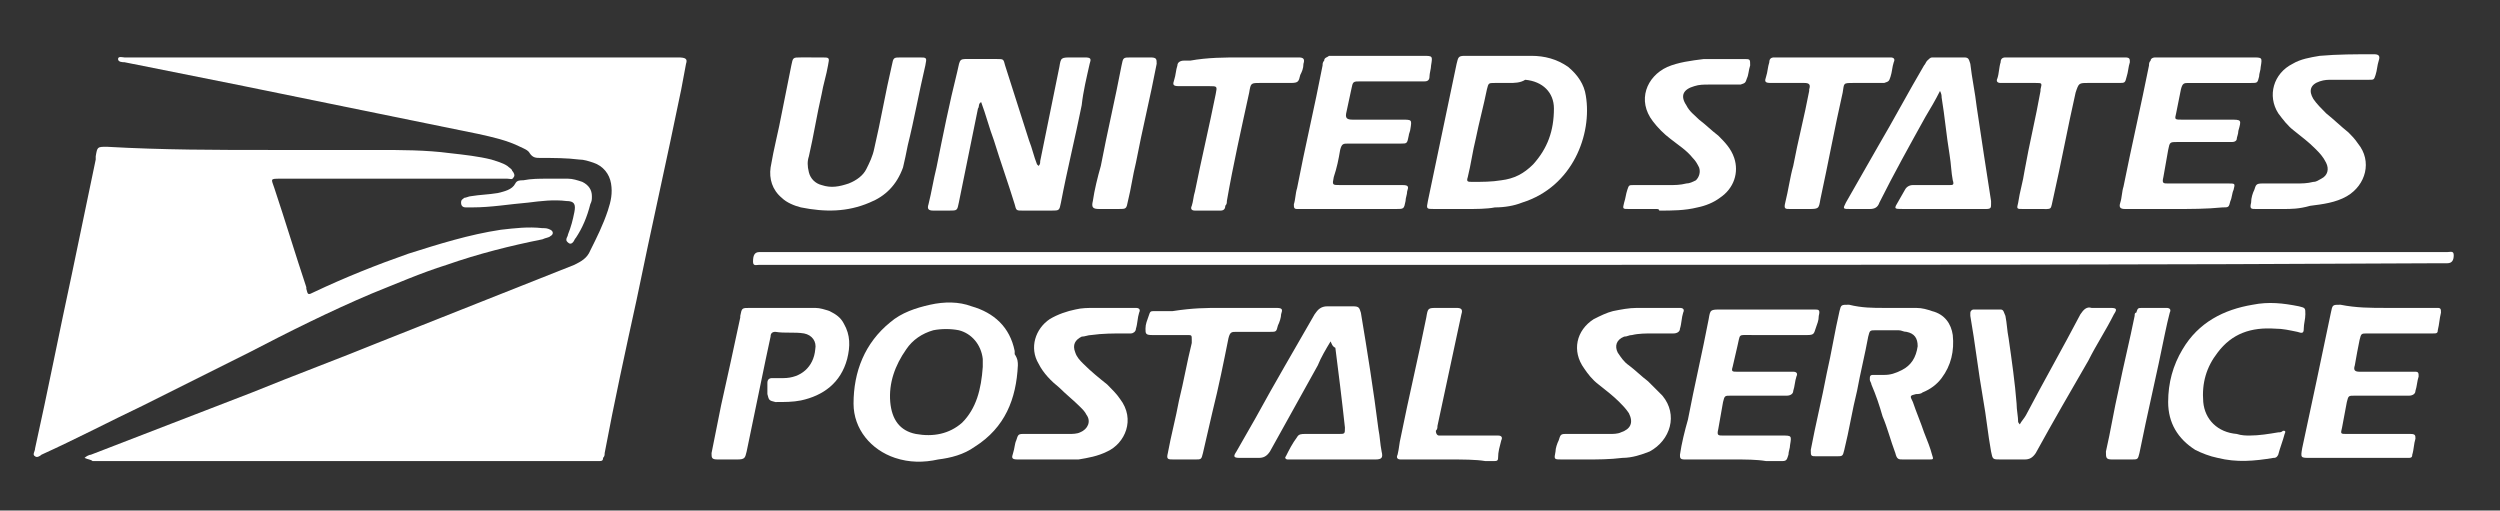
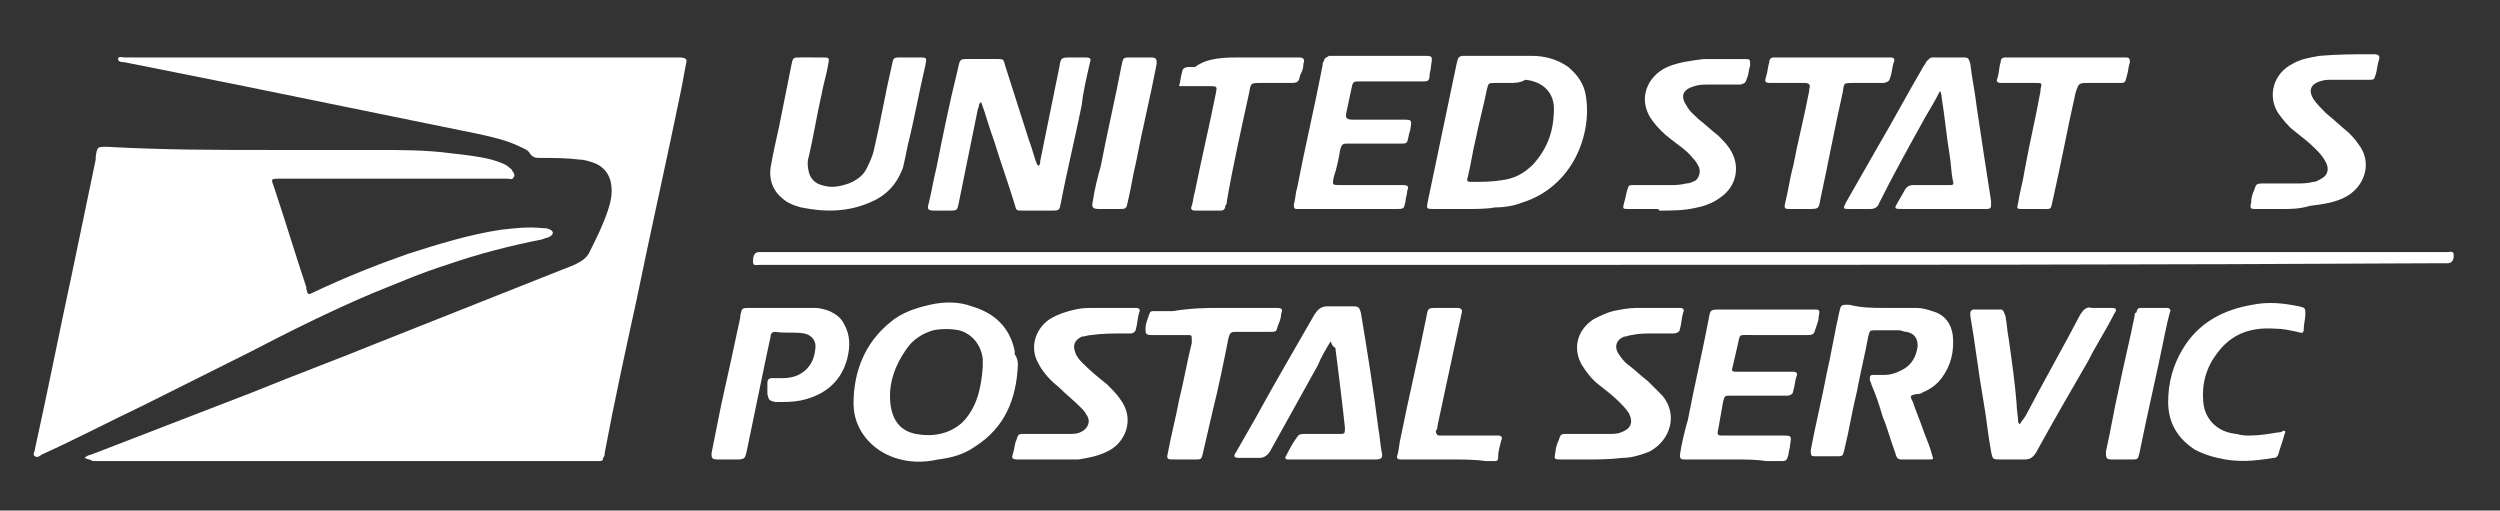
<svg xmlns="http://www.w3.org/2000/svg" version="1.1" id="Layer_1" x="0px" y="0px" viewBox="0 0 156.7 32" style="enable-background:new 0 0 156.7 32;" xml:space="preserve">
  <rect x="0" y="0" width="156.7" height="32" fill="#333333" stroke="none" />
  <style type="text/css">
	.st0{fill:#FFFFFF;}
	.st1{fill:none;}
	.st2{fill:#C9C9C9;}
	.st3{fill:#64FFFF;}
	.st4{fill:#F0F3F3;}
</style>
  <g>
    <path class="st0" d="M5.3,28.7c0.1-0.1,0.3-0.2,0.4-0.2c3.4-1.3,6.7-2.6,10.1-3.9c2.7-1.1,5.4-2.1,8.1-3.2c4-1.6,8.1-3.2,12.1-4.8   c0.4-0.2,0.8-0.4,1-0.9c0.4-0.8,0.8-1.6,1.1-2.5c0.2-0.6,0.3-1.1,0.2-1.7c-0.1-0.6-0.5-1.1-1.1-1.3c-0.3-0.1-0.6-0.2-0.9-0.2   c-0.8-0.1-1.6-0.1-2.4-0.1c-0.3,0-0.5,0-0.7-0.3c-0.1-0.2-0.4-0.3-0.6-0.4c-0.8-0.4-1.7-0.6-2.6-0.8c-4.9-1-9.8-2-14.7-3   c-2.5-0.5-5-1-7.5-1.5c-0.1,0-0.4,0-0.4-0.2c0-0.2,0.3-0.1,0.4-0.1c0.1,0,0.2,0,0.3,0c11.3,0,22.7,0,34,0c0.1,0,0.3,0,0.4,0   C43,3.6,43.1,3.7,43,4c-0.1,0.5-0.2,1.1-0.3,1.6c-0.9,4.4-1.9,8.8-2.8,13.2c-0.7,3.2-1.4,6.4-2,9.6c0,0.1,0,0.2-0.1,0.3   c0,0.2-0.1,0.2-0.3,0.2c-0.1,0-0.2,0-0.4,0c-10.4,0-20.9,0-31.3,0C5.7,28.8,5.5,28.8,5.3,28.7z" />
    <path class="st0" d="M16.9,9.4c2.2,0,4.5,0,6.7,0c1.5,0,3.1,0,4.6,0.2c0.9,0.1,1.8,0.2,2.6,0.4c0.3,0.1,0.7,0.2,1,0.4   c0.1,0.1,0.3,0.2,0.3,0.3c0.1,0.1,0.2,0.3,0.1,0.4c-0.1,0.2-0.2,0.1-0.4,0.1c-0.2,0-0.5,0-0.7,0c-4.5,0-9,0-13.5,0   c-0.7,0-0.6,0-0.4,0.6c0.7,2.1,1.3,4.1,2,6.2c0,0,0,0.1,0,0.1c0.1,0.4,0.1,0.4,0.5,0.2c1.9-0.9,3.9-1.7,5.9-2.4   c1.9-0.6,3.8-1.2,5.8-1.5c0.9-0.1,1.7-0.2,2.6-0.1c0.2,0,0.3,0,0.5,0.1c0.2,0.1,0.2,0.3,0,0.4c-0.1,0.1-0.3,0.1-0.5,0.2   c-2,0.4-4,0.9-6,1.6c-1.6,0.5-3.2,1.2-4.7,1.8c-2.6,1.1-5.2,2.4-7.7,3.7c-2.2,1.1-4.4,2.2-6.6,3.3c-2.1,1-4.2,2.1-6.4,3.1   c-0.1,0.1-0.3,0.2-0.4,0.1c-0.2-0.1,0-0.3,0-0.5c0.8-3.6,1.5-7.2,2.3-10.9c0.5-2.4,1-4.8,1.5-7.2c0-0.1,0-0.1,0-0.2   c0.1-0.6,0.1-0.6,0.7-0.6C10.2,9.4,13.6,9.4,16.9,9.4C16.9,9.4,16.9,9.4,16.9,9.4z" />
    <path class="st0" d="M100.4,16.6c-17.5,0-35.1,0-52.6,0c-0.1,0-0.2,0-0.2,0c-0.2,0-0.4,0.1-0.4-0.2c0-0.4,0.1-0.6,0.4-0.6   c0.1,0,0.2,0,0.3,0c35.1,0,70.2,0,105.3,0c0.1,0,0.1,0,0.2,0c0.2,0,0.4-0.1,0.4,0.2c0,0.3-0.1,0.5-0.4,0.5c-0.1,0-0.3,0-0.4,0   C135.4,16.6,117.9,16.6,100.4,16.6z" />
    <path class="st0" d="M65.1,10.4c0.1-0.1,0.1-0.2,0.1-0.3c0.4-2,0.8-3.9,1.2-5.9c0.1-0.6,0.1-0.6,0.8-0.6c0.3,0,0.6,0,0.8,0   c0.4,0,0.4,0.1,0.3,0.4c-0.2,0.9-0.4,1.7-0.5,2.6c-0.4,2-0.9,4-1.3,6.1c-0.1,0.5-0.1,0.5-0.6,0.5c-0.6,0-1.2,0-1.8,0   c-0.4,0-0.4,0-0.5-0.4c-0.4-1.3-0.9-2.7-1.3-4c-0.3-0.8-0.5-1.6-0.8-2.4c-0.2,0.1-0.1,0.3-0.2,0.4c-0.4,2-0.8,3.9-1.2,5.9   c-0.1,0.5-0.1,0.5-0.6,0.5c-0.3,0-0.7,0-1,0c-0.3,0-0.4-0.1-0.3-0.4c0.2-0.8,0.3-1.5,0.5-2.3c0.4-2,0.8-4,1.3-6   c0.2-0.9,0.1-0.8,1-0.8c0.5,0,1,0,1.5,0c0.4,0,0.4,0,0.5,0.4c0.5,1.6,1,3.1,1.5,4.7c0.2,0.5,0.3,1,0.5,1.5   C65,10.3,65,10.3,65.1,10.4z" />
    <path class="st0" d="M91.9,13.1c-0.7,0-1.3,0-2,0c-0.5,0-0.5,0-0.4-0.5c0.6-2.9,1.2-5.7,1.8-8.6c0.1-0.4,0.1-0.5,0.5-0.5   c1.4,0,2.8,0,4.2,0c0.8,0,1.6,0.2,2.3,0.7c0.6,0.5,1,1.1,1.1,1.8c0.4,2.4-0.8,5.7-4,6.7c-0.5,0.2-1.1,0.3-1.7,0.3   C93.2,13.1,92.5,13.1,91.9,13.1C91.9,13.1,91.9,13.1,91.9,13.1z M94.6,5.2C94.6,5.2,94.6,5.2,94.6,5.2c-0.3,0-0.6,0-0.9,0   c-0.4,0-0.4,0-0.5,0.4c-0.2,1-0.5,2.1-0.7,3.1c-0.2,0.8-0.3,1.6-0.5,2.4c-0.1,0.3,0,0.3,0.3,0.3c0.6,0,1.2,0,1.8-0.1   c0.8-0.1,1.4-0.4,2-1c0.9-1,1.3-2.1,1.3-3.5c0-1-0.7-1.7-1.8-1.8C95.3,5.2,94.9,5.2,94.6,5.2z" />
    <path class="st0" d="M63.8,22.9C63.7,25,63,26.8,61.1,28c-0.7,0.5-1.5,0.7-2.3,0.8C57.9,29,57,29,56.1,28.7   c-1.5-0.5-2.6-1.8-2.6-3.4c0-2,0.7-3.8,2.3-5.1c0.7-0.6,1.6-0.9,2.5-1.1c0.9-0.2,1.8-0.2,2.6,0.1c1.4,0.4,2.4,1.3,2.7,2.8   c0,0.1,0,0.2,0,0.2C63.8,22.5,63.8,22.7,63.8,22.9z M61.6,23c0-0.2,0-0.3,0-0.5c-0.1-0.9-0.7-1.6-1.5-1.8c-0.5-0.1-1.1-0.1-1.6,0   c-0.7,0.2-1.3,0.6-1.7,1.2c-0.7,1-1.1,2.1-1,3.3c0.1,1.1,0.6,1.8,1.6,2c1.1,0.2,2.1,0,2.9-0.7C61.2,25.6,61.5,24.4,61.6,23z" />
    <path class="st0" d="M118.1,19.3c0.7,0,1.3,0,2,0c0.4,0,0.7,0.1,1,0.2c0.8,0.2,1.2,0.8,1.3,1.5c0.1,1-0.1,1.9-0.7,2.7   c-0.3,0.4-0.7,0.7-1.2,0.9c-0.1,0.1-0.3,0.1-0.4,0.1c-0.4,0.1-0.4,0.1-0.2,0.5c0.2,0.6,0.5,1.3,0.7,1.9c0.2,0.5,0.4,1,0.5,1.4   c0.1,0.3,0.1,0.3-0.2,0.3c-0.5,0-1.1,0-1.6,0c-0.3,0-0.4,0-0.5-0.4c-0.3-0.8-0.5-1.6-0.8-2.3c-0.2-0.7-0.4-1.3-0.7-2   c0-0.1-0.1-0.2-0.1-0.3c0-0.2,0-0.3,0.2-0.3c0.2,0,0.5,0,0.7,0c0.4,0,0.7-0.1,1.1-0.3c0.6-0.3,0.9-0.8,1-1.5c0-0.5-0.2-0.8-0.7-0.9   c-0.2,0-0.3-0.1-0.5-0.1c-0.5,0-0.9,0-1.4,0c-0.4,0-0.4,0-0.5,0.4c-0.2,1.1-0.5,2.3-0.7,3.4c-0.3,1.2-0.5,2.5-0.8,3.7   c-0.1,0.4-0.1,0.4-0.5,0.4c-0.4,0-0.8,0-1.2,0c-0.4,0-0.4,0-0.4-0.4c0.3-1.6,0.7-3.2,1-4.8c0.3-1.3,0.5-2.6,0.8-3.9   c0.1-0.4,0.1-0.4,0.6-0.4C116.7,19.3,117.4,19.3,118.1,19.3C118.1,19.3,118.1,19.3,118.1,19.3z" />
    <path class="st0" d="M50.9,3.6c0.2,0,0.4,0,0.6,0c0.5,0,0.5,0,0.4,0.5c-0.1,0.6-0.3,1.2-0.4,1.8c-0.3,1.3-0.5,2.6-0.8,3.9   c-0.1,0.3-0.1,0.6,0,1c0.1,0.4,0.4,0.7,0.8,0.8c0.6,0.2,1.1,0.1,1.7-0.1c0.5-0.2,0.9-0.5,1.1-0.9c0.2-0.4,0.4-0.8,0.5-1.3   c0.4-1.7,0.7-3.5,1.1-5.2c0.1-0.5,0.1-0.5,0.6-0.5c0.4,0,0.8,0,1.1,0c0.5,0,0.5,0,0.4,0.5c-0.4,1.7-0.7,3.4-1.1,5   c-0.1,0.5-0.2,1-0.3,1.4c-0.4,1.1-1.1,1.8-2.1,2.2c-1.4,0.6-2.8,0.6-4.3,0.3c-0.4-0.1-0.9-0.3-1.2-0.6c-0.6-0.5-0.8-1.2-0.7-1.9   c0.2-1.2,0.5-2.3,0.7-3.4c0.2-1,0.4-2,0.6-3c0.1-0.5,0.1-0.5,0.6-0.5C50.5,3.6,50.7,3.6,50.9,3.6z" />
    <path class="st0" d="M83.4,21.4c-0.3,0.5-0.6,1-0.8,1.5c-1,1.8-2,3.6-3,5.4c-0.2,0.3-0.4,0.4-0.7,0.4c-0.4,0-0.8,0-1.2,0   c-0.4,0-0.4-0.1-0.2-0.4c0.4-0.7,0.8-1.4,1.2-2.1c1.2-2.2,2.5-4.4,3.7-6.5c0.2-0.3,0.4-0.5,0.8-0.5c0.5,0,1.1,0,1.6,0   c0.4,0,0.4,0.1,0.5,0.4c0.4,2.4,0.8,4.9,1.1,7.3c0.1,0.5,0.1,0.9,0.2,1.4c0.1,0.4,0,0.5-0.4,0.5c-1.8,0-3.5,0-5.3,0   c-0.1,0-0.1,0-0.2,0c-0.1,0-0.2-0.1-0.1-0.2c0.2-0.4,0.4-0.8,0.7-1.2c0.1-0.2,0.3-0.2,0.5-0.2c0.6,0,1.2,0,1.8,0c0.1,0,0.2,0,0.3,0   c0.4,0,0.4,0,0.4-0.4c-0.1-0.9-0.2-1.8-0.3-2.6c-0.1-0.8-0.2-1.6-0.3-2.4C83.5,21.7,83.5,21.6,83.4,21.4z" />
    <path class="st0" d="M121.6,5.7c-0.3,0.6-0.6,1.1-0.9,1.6c-1,1.8-2,3.6-2.9,5.4c-0.1,0.3-0.3,0.4-0.6,0.4c-0.4,0-0.8,0-1.2,0   c-0.5,0-0.5,0-0.3-0.4c0.7-1.2,1.3-2.3,2-3.5c1-1.7,1.9-3.4,2.9-5.1c0.1-0.1,0.1-0.2,0.2-0.3c0.1-0.1,0.2-0.2,0.3-0.2   c0.7,0,1.3,0,2,0c0.3,0,0.3,0.1,0.4,0.4c0.1,0.9,0.3,1.8,0.4,2.7c0.3,2,0.6,4,0.9,5.9c0,0.1,0,0.1,0,0.2c0,0.2,0,0.3-0.3,0.3   c-0.1,0-0.2,0-0.2,0c-1.7,0-3.4,0-5,0c-0.6,0-0.6,0-0.3-0.5c0.1-0.2,0.3-0.5,0.4-0.7c0.1-0.2,0.3-0.3,0.5-0.3c0.7,0,1.3,0,2,0   c0.1,0,0.2,0,0.3,0c0.2,0,0.3,0,0.2-0.3c-0.1-0.5-0.1-1-0.2-1.6c-0.2-1.2-0.3-2.4-0.5-3.6C121.7,6,121.7,5.9,121.6,5.7z" />
-     <path class="st0" d="M136.3,13.1c-0.9,0-1.9,0-2.8,0c-0.1,0-0.2,0-0.3,0c-0.3,0-0.4-0.1-0.3-0.4c0.1-0.3,0.1-0.7,0.2-1   c0.5-2.5,1.1-5.1,1.6-7.6c0-0.1,0-0.2,0.1-0.3c0-0.1,0.1-0.2,0.3-0.2c0.1,0,0.2,0,0.4,0c1.9,0,3.8,0,5.7,0c0.6,0,0.6,0,0.5,0.6   c0,0.2-0.1,0.4-0.1,0.6c-0.1,0.4-0.1,0.4-0.5,0.4c-0.8,0-1.5,0-2.3,0c-0.5,0-1.1,0-1.6,0c-0.3,0-0.4,0-0.5,0.4   c-0.1,0.5-0.2,1-0.3,1.5c-0.1,0.4-0.1,0.4,0.4,0.4c1,0,2,0,3,0c0.7,0,0.7,0,0.5,0.7c0,0.2-0.1,0.4-0.1,0.5c0,0.1-0.1,0.2-0.3,0.2   c-0.1,0-0.2,0-0.3,0c-1,0-2,0-3.1,0c-0.5,0-0.5,0-0.6,0.5c-0.1,0.6-0.2,1.1-0.3,1.7c-0.1,0.4,0,0.4,0.3,0.4c1.2,0,2.4,0,3.5,0   c0.1,0,0.2,0,0.3,0c0.4,0,0.4,0,0.3,0.4c-0.1,0.2-0.1,0.5-0.2,0.7c-0.1,0.4-0.1,0.4-0.5,0.4C138.3,13.1,137.3,13.1,136.3,13.1z" />
    <path class="st0" d="M108.7,28.8c-0.9,0-1.9,0-2.8,0c-0.1,0-0.2,0-0.3,0c-0.3,0-0.3-0.1-0.3-0.3c0.1-0.7,0.3-1.5,0.5-2.2   c0.4-2.1,0.9-4.2,1.3-6.3c0.1-0.6,0.1-0.6,0.8-0.6c1.9,0,3.7,0,5.6,0c0.1,0,0.2,0,0.2,0c0.3,0,0.4,0,0.3,0.4c0,0.3-0.1,0.5-0.2,0.8   c-0.1,0.3-0.1,0.4-0.5,0.4c-1.2,0-2.4,0-3.5,0c-0.9,0-0.7-0.1-0.9,0.7c-0.1,0.4-0.2,0.9-0.3,1.3c-0.1,0.3,0,0.3,0.3,0.3   c1,0,1.9,0,2.9,0c0.2,0,0.4,0,0.6,0c0.2,0,0.3,0.1,0.2,0.3c-0.1,0.3-0.1,0.6-0.2,0.9c0,0.2-0.2,0.3-0.4,0.3c-0.3,0-0.5,0-0.8,0   c-0.9,0-1.8,0-2.7,0c-0.4,0-0.4,0-0.5,0.4c-0.1,0.6-0.2,1.1-0.3,1.7c-0.1,0.4,0,0.4,0.3,0.4c1.2,0,2.4,0,3.7,0c0.6,0,0.6,0,0.5,0.6   c0,0.2-0.1,0.4-0.1,0.6c-0.1,0.3-0.1,0.4-0.4,0.4c-0.3,0-0.7,0-1,0C110.1,28.8,109.4,28.8,108.7,28.8z" />
-     <path class="st0" d="M149.6,19.3c1,0,1.9,0,2.9,0c0.1,0,0.2,0,0.3,0c0.2,0,0.2,0.1,0.2,0.3c-0.1,0.4-0.1,0.7-0.2,1.1   c0,0.2-0.1,0.2-0.3,0.2c-0.1,0-0.2,0-0.4,0c-1.2,0-2.4,0-3.7,0c-0.4,0-0.4,0-0.5,0.4c-0.1,0.5-0.2,1-0.3,1.6   c-0.1,0.3,0,0.4,0.3,0.4c1,0,2.1,0,3.1,0c0.1,0,0.2,0,0.4,0c0.2,0,0.2,0.1,0.2,0.3c-0.1,0.3-0.1,0.6-0.2,0.9c0,0.2-0.2,0.3-0.4,0.3   c-0.4,0-0.9,0-1.3,0c-0.7,0-1.4,0-2.1,0c-0.4,0-0.4,0-0.5,0.4c-0.1,0.5-0.2,1.1-0.3,1.6c-0.1,0.4-0.1,0.4,0.3,0.4   c1.2,0,2.4,0,3.6,0c0.1,0,0.2,0,0.4,0c0.3,0,0.3,0.1,0.3,0.3c-0.1,0.3-0.1,0.7-0.2,1c0,0.2-0.1,0.2-0.3,0.2c-0.1,0-0.2,0-0.3,0   c-1.9,0-3.8,0-5.8,0c-0.6,0-0.6,0-0.5-0.6c0.6-2.8,1.2-5.6,1.8-8.5c0.1-0.5,0.1-0.5,0.6-0.5C147.7,19.3,148.6,19.3,149.6,19.3z" />
    <path class="st0" d="M84.5,13.1c-1,0-1.9,0-2.9,0c-0.1,0-0.2,0-0.3,0c-0.2,0-0.2-0.1-0.2-0.3c0.1-0.3,0.1-0.7,0.2-1   c0.5-2.6,1.1-5.1,1.6-7.7c0-0.1,0-0.2,0.1-0.3c0-0.2,0.2-0.2,0.3-0.3c0.1,0,0.2,0,0.3,0c1.9,0,3.8,0,5.6,0c0.6,0,0.6,0,0.5,0.6   c0,0.2-0.1,0.5-0.1,0.7c0,0.2-0.1,0.3-0.3,0.3c-0.1,0-0.2,0-0.4,0c-1.2,0-2.4,0-3.6,0c-0.5,0-0.5,0-0.6,0.5   c-0.1,0.5-0.2,0.9-0.3,1.4c-0.1,0.4,0,0.5,0.4,0.5c1,0,2,0,3.1,0c0.6,0,0.6,0,0.5,0.6c0,0.1-0.1,0.3-0.1,0.4C88.2,9,88.2,9,87.8,9   c-0.6,0-1.1,0-1.7,0c-0.5,0-1.1,0-1.6,0c-0.3,0-0.4,0-0.5,0.4c-0.1,0.6-0.2,1.1-0.4,1.7c-0.1,0.5-0.1,0.5,0.4,0.5c0.7,0,1.3,0,2,0   c0.6,0,1.2,0,1.9,0c0.4,0,0.4,0.1,0.3,0.4c0,0.2-0.1,0.4-0.1,0.6c-0.1,0.5-0.1,0.5-0.6,0.5c-0.7,0-1.4,0-2.1,0   C85.1,13.1,84.8,13.1,84.5,13.1z" />
    <path class="st0" d="M49.1,19.3c0.7,0,1.3,0,2,0c0.3,0,0.6,0.1,0.9,0.2c0.4,0.2,0.7,0.4,0.9,0.8c0.4,0.7,0.4,1.4,0.2,2.2   c-0.4,1.5-1.5,2.3-2.9,2.6c-0.5,0.1-1,0.1-1.6,0.1c-0.4-0.1-0.4-0.1-0.5-0.5c0-0.2,0-0.5,0-0.7c0-0.2,0.1-0.3,0.3-0.3   c0.2,0,0.5,0,0.7,0c1.1,0,1.9-0.7,2-1.8c0.1-0.5-0.2-0.9-0.7-1c-0.6-0.1-1.2,0-1.8-0.1c-0.2,0-0.3,0.1-0.3,0.3   c-0.1,0.5-0.2,0.9-0.3,1.4c-0.4,1.9-0.8,3.9-1.2,5.8c-0.1,0.4-0.1,0.5-0.6,0.5c-0.4,0-0.8,0-1.2,0c-0.4,0-0.4-0.1-0.4-0.4   c0.2-1,0.4-2,0.6-3c0.4-1.8,0.8-3.6,1.2-5.5c0,0,0-0.1,0-0.1c0.1-0.5,0.1-0.5,0.6-0.5c0.6,0,1.2,0,1.7,0   C48.9,19.3,49,19.3,49.1,19.3C49.1,19.3,49.1,19.3,49.1,19.3z" />
    <path class="st0" d="M126.6,26.6c0.1-0.2,0.3-0.4,0.4-0.6c1.1-2.1,2.3-4.2,3.4-6.3c0.2-0.3,0.4-0.5,0.7-0.4c0.4,0,0.8,0,1.2,0   c0.4,0,0.4,0.1,0.2,0.4c-0.5,1-1.1,1.9-1.6,2.9c-1.1,1.9-2.2,3.8-3.3,5.8c-0.2,0.3-0.4,0.4-0.7,0.4c-0.5,0-1,0-1.5,0   c-0.5,0-0.5,0-0.6-0.5c-0.2-1.1-0.3-2.2-0.5-3.3c-0.3-1.7-0.5-3.5-0.8-5.2c0-0.1,0-0.2,0-0.2c0-0.1,0.1-0.2,0.2-0.2   c0.6,0,1.1,0,1.7,0c0.2,0,0.2,0.2,0.3,0.4c0.1,0.5,0.1,0.9,0.2,1.4c0.2,1.4,0.4,2.8,0.5,4.1c0,0.4,0.1,0.8,0.1,1.2   C126.5,26.4,126.5,26.5,126.6,26.6z" />
    <path class="st0" d="M65.6,28.8c-0.7,0-1.2,0-1.8,0c-0.4,0-0.4-0.1-0.3-0.4c0.1-0.3,0.1-0.6,0.2-0.8c0.1-0.3,0.1-0.4,0.4-0.4   c0.1,0,0.2,0,0.4,0c0.8,0,1.7,0,2.5,0c0.2,0,0.5,0,0.7-0.1c0.5-0.2,0.7-0.7,0.4-1.1c-0.1-0.2-0.2-0.3-0.4-0.5   c-0.4-0.4-0.9-0.8-1.3-1.2c-0.5-0.4-1-0.9-1.3-1.5c-0.6-1-0.2-2.2,0.7-2.8c0.5-0.3,1.1-0.5,1.6-0.6c0.4-0.1,0.8-0.1,1.2-0.1   c0.8,0,1.5,0,2.3,0c0.1,0,0.2,0,0.3,0c0.2,0,0.3,0.1,0.2,0.3c-0.1,0.3-0.1,0.7-0.2,1c0,0.2-0.2,0.3-0.3,0.3c-0.1,0-0.3,0-0.4,0   c-0.7,0-1.4,0-2.1,0.1c-0.2,0-0.4,0.1-0.6,0.1c-0.4,0.2-0.6,0.5-0.4,1c0.1,0.3,0.3,0.5,0.5,0.7c0.5,0.5,1,0.9,1.5,1.3   c0.3,0.3,0.6,0.6,0.8,0.9c1,1.3,0.3,2.8-0.8,3.3c-0.6,0.3-1.2,0.4-1.8,0.5C66.9,28.8,66.2,28.8,65.6,28.8z" />
    <path class="st0" d="M99.4,28.8c-0.5,0-1,0-1.5,0c-0.5,0-0.5,0-0.4-0.5c0-0.2,0.1-0.5,0.2-0.7c0.1-0.3,0.1-0.4,0.4-0.4   c0.3,0,0.6,0,0.8,0c0.7,0,1.3,0,2,0c0.2,0,0.5,0,0.7-0.1c0.6-0.2,0.8-0.6,0.5-1.2c-0.2-0.3-0.4-0.5-0.6-0.7   c-0.4-0.4-0.8-0.7-1.3-1.1c-0.4-0.3-0.7-0.7-0.9-1c-0.8-1.1-0.5-2.4,0.6-3.1c0.4-0.2,0.8-0.4,1.2-0.5c0.5-0.1,1-0.2,1.5-0.2   c0.8,0,1.6,0,2.5,0c0.1,0,0.2,0,0.2,0c0.2,0,0.3,0.1,0.2,0.3c-0.1,0.3-0.1,0.7-0.2,1c0,0.2-0.2,0.3-0.4,0.3c-0.4,0-0.9,0-1.3,0   c-0.4,0-0.9,0-1.3,0.1c-0.2,0-0.3,0.1-0.5,0.1c-0.5,0.2-0.6,0.6-0.4,1c0.2,0.3,0.4,0.6,0.7,0.8c0.4,0.3,0.8,0.7,1.2,1   c0.3,0.3,0.6,0.6,0.9,0.9c1,1.2,0.5,2.8-0.8,3.5c-0.5,0.2-1.1,0.4-1.7,0.4C100.9,28.8,100.1,28.8,99.4,28.8z" />
    <path class="st0" d="M103.8,13.1c-0.6,0-1.1,0-1.7,0c-0.4,0-0.4,0-0.3-0.4c0.1-0.3,0.1-0.5,0.2-0.8c0.1-0.3,0.1-0.3,0.4-0.3   c0.7,0,1.4,0,2.2,0c0.4,0,0.7,0,1.1-0.1c0.2,0,0.4-0.1,0.6-0.2c0.2-0.2,0.3-0.5,0.2-0.8c-0.1-0.2-0.2-0.4-0.4-0.6   c-0.4-0.5-0.9-0.8-1.4-1.2c-0.4-0.3-0.8-0.7-1.1-1.1c-1-1.3-0.4-2.8,0.9-3.4c0.7-0.3,1.5-0.4,2.3-0.5c0.8,0,1.7,0,2.5,0   c0.4,0,0.4,0,0.4,0.4c-0.1,0.3-0.1,0.6-0.2,0.8c-0.1,0.3-0.1,0.3-0.4,0.4c-0.7,0-1.3,0-2,0c-0.3,0-0.6,0-0.9,0.1   c-0.7,0.2-0.9,0.6-0.5,1.2c0.2,0.4,0.5,0.6,0.8,0.9c0.4,0.3,0.8,0.7,1.2,1c0.4,0.4,0.8,0.8,1,1.4c0.3,0.9,0,1.9-0.9,2.5   c-0.4,0.3-0.9,0.5-1.4,0.6c-0.8,0.2-1.6,0.2-2.4,0.2C104,13.1,103.9,13.1,103.8,13.1z" />
    <path class="st0" d="M143.1,13.1c-0.6,0-1.2,0-1.7,0c-0.3,0-0.4,0-0.3-0.4c0-0.3,0.1-0.6,0.2-0.8c0.1-0.3,0.1-0.4,0.5-0.4   c0.7,0,1.4,0,2.1,0c0.4,0,0.7,0,1.1-0.1c0.2,0,0.3-0.1,0.5-0.2c0.4-0.2,0.5-0.6,0.3-1c-0.2-0.4-0.4-0.6-0.7-0.9   c-0.4-0.4-0.8-0.7-1.3-1.1c-0.4-0.3-0.7-0.7-1-1.1c-0.7-1.1-0.3-2.5,0.9-3.1c0.5-0.3,1.1-0.4,1.7-0.5c1.1-0.1,2.3-0.1,3.4-0.1   c0.3,0,0.4,0.1,0.3,0.4c-0.1,0.3-0.1,0.6-0.2,0.9c-0.1,0.3-0.1,0.3-0.4,0.3c-0.8,0-1.5,0-2.3,0c-0.3,0-0.5,0-0.8,0.1   c-0.6,0.2-0.7,0.6-0.4,1.1c0.2,0.3,0.5,0.6,0.8,0.9c0.5,0.4,0.9,0.8,1.4,1.2c0.2,0.2,0.4,0.4,0.6,0.7c0.9,1.1,0.5,2.6-0.7,3.3   c-0.7,0.4-1.5,0.5-2.3,0.6C144.1,13.1,143.6,13.1,143.1,13.1C143.1,13.1,143.1,13.1,143.1,13.1z" />
    <path class="st0" d="M141,27.3c0.6,0,1.2-0.1,1.8-0.2c0.1,0,0.2,0,0.3-0.1c0.1,0,0.2,0,0.1,0.2c-0.1,0.4-0.3,0.9-0.4,1.3   c-0.1,0.2-0.2,0.2-0.3,0.2c-1.2,0.2-2.3,0.3-3.5,0c-0.5-0.1-1-0.3-1.4-0.5c-1.1-0.7-1.7-1.7-1.7-3c0-1.2,0.3-2.3,0.9-3.3   c1-1.7,2.6-2.5,4.4-2.8c1-0.2,1.9-0.1,2.9,0.1c0.4,0.1,0.4,0.1,0.4,0.5c0,0.3-0.1,0.6-0.1,0.9c0,0.3-0.1,0.3-0.4,0.2   c-0.5-0.1-0.9-0.2-1.4-0.2c-1.5-0.1-2.7,0.3-3.6,1.5c-0.7,0.9-1,1.9-0.9,3.1c0.1,1.1,0.9,1.9,2.1,2C140.5,27.3,140.8,27.3,141,27.3   z" />
    <path class="st0" d="M114.8,3.6c1.1,0,2.2,0,3.3,0c0.1,0,0.2,0,0.4,0c0.2,0,0.3,0.1,0.2,0.3c-0.1,0.3-0.1,0.6-0.2,0.9   c-0.1,0.3-0.1,0.3-0.4,0.4c-0.6,0-1.3,0-1.9,0c-0.7,0-0.6,0-0.7,0.6c-0.5,2.2-0.9,4.4-1.4,6.7c-0.1,0.6-0.1,0.6-0.8,0.6   c-0.4,0-0.8,0-1.1,0c-0.3,0-0.4,0-0.3-0.4c0.2-0.8,0.3-1.6,0.5-2.3c0.3-1.6,0.7-3.1,1-4.7c0,0,0-0.1,0-0.1c0.1-0.3,0-0.4-0.3-0.4   c-0.1,0-0.2,0-0.4,0c-0.6,0-1.2,0-1.7,0c-0.4,0-0.4-0.1-0.3-0.4c0.1-0.3,0.1-0.6,0.2-0.9c0-0.2,0.1-0.3,0.3-0.3c0.1,0,0.2,0,0.4,0   C112.5,3.6,113.7,3.6,114.8,3.6z" />
-     <path class="st0" d="M77.8,3.6c1.1,0,2.2,0,3.3,0c0.1,0,0.2,0,0.3,0c0.3,0,0.4,0.1,0.3,0.4c0,0.3-0.1,0.5-0.2,0.7   c-0.1,0.4-0.1,0.5-0.6,0.5c-0.6,0-1.3,0-1.9,0c-0.6,0-0.6,0-0.7,0.6c-0.5,2.3-1,4.5-1.4,6.8c0,0.1,0,0.2-0.1,0.3   c0,0.2-0.1,0.3-0.3,0.3c-0.5,0-1.1,0-1.6,0c-0.2,0-0.3-0.1-0.2-0.3c0.1-0.3,0.1-0.6,0.2-0.9c0.4-2,0.9-4.1,1.3-6.1   c0.1-0.5,0.1-0.5-0.4-0.5c-0.6,0-1.3,0-1.9,0c-0.4,0-0.4-0.1-0.3-0.4c0.1-0.3,0.1-0.6,0.2-0.9c0-0.2,0.2-0.3,0.4-0.3   c0.1,0,0.3,0,0.4,0C75.7,3.6,76.8,3.6,77.8,3.6z" />
+     <path class="st0" d="M77.8,3.6c1.1,0,2.2,0,3.3,0c0.1,0,0.2,0,0.3,0c0.3,0,0.4,0.1,0.3,0.4c0,0.3-0.1,0.5-0.2,0.7   c-0.1,0.4-0.1,0.5-0.6,0.5c-0.6,0-1.3,0-1.9,0c-0.6,0-0.6,0-0.7,0.6c-0.5,2.3-1,4.5-1.4,6.8c0,0.1,0,0.2-0.1,0.3   c0,0.2-0.1,0.3-0.3,0.3c-0.5,0-1.1,0-1.6,0c-0.2,0-0.3-0.1-0.2-0.3c0.1-0.3,0.1-0.6,0.2-0.9c0.4-2,0.9-4.1,1.3-6.1   c0.1-0.5,0.1-0.5-0.4-0.5c-0.6,0-1.3,0-1.9,0c0.1-0.3,0.1-0.6,0.2-0.9c0-0.2,0.2-0.3,0.4-0.3   c0.1,0,0.3,0,0.4,0C75.7,3.6,76.8,3.6,77.8,3.6z" />
    <path class="st0" d="M129.6,3.6c1.1,0,2.2,0,3.3,0c0.1,0,0.2,0,0.3,0c0.3,0,0.3,0.1,0.3,0.3c-0.1,0.3-0.1,0.6-0.2,0.9   c-0.1,0.4-0.1,0.4-0.5,0.4c-0.6,0-1.2,0-1.9,0c-0.6,0-0.6,0-0.8,0.6c-0.5,2.2-0.9,4.4-1.4,6.6c-0.2,0.8,0,0.7-0.9,0.7   c-0.3,0-0.7,0-1,0c-0.4,0-0.4,0-0.3-0.4c0.1-0.7,0.3-1.3,0.4-2c0.3-1.7,0.7-3.3,1-5c0,0,0-0.1,0-0.1c0.1-0.4,0.1-0.4-0.3-0.4   c-0.6,0-1.3,0-1.9,0c-0.1,0-0.2,0-0.3,0c-0.2,0-0.3-0.1-0.2-0.3c0.1-0.3,0.1-0.7,0.2-1c0-0.2,0.1-0.3,0.3-0.3c0.1,0,0.2,0,0.4,0   C127.4,3.6,128.5,3.6,129.6,3.6z" />
    <path class="st0" d="M76.5,19.3c1.1,0,2.2,0,3.3,0c0.1,0,0.2,0,0.2,0c0.4,0,0.4,0.1,0.3,0.4c0,0.2-0.1,0.5-0.2,0.7   c-0.1,0.4-0.1,0.4-0.5,0.4c-0.6,0-1.2,0-1.8,0c-0.1,0-0.2,0-0.3,0c-0.3,0-0.4,0-0.5,0.4c-0.3,1.5-0.6,3-1,4.6   c-0.2,0.9-0.4,1.7-0.6,2.6c-0.1,0.4-0.1,0.4-0.5,0.4c-0.4,0-0.9,0-1.3,0c-0.4,0-0.5,0-0.4-0.4c0.2-1.1,0.5-2.2,0.7-3.3   c0.3-1.2,0.5-2.4,0.8-3.6c0-0.1,0-0.2,0-0.2c0-0.3,0-0.3-0.3-0.3c-0.1,0-0.2,0-0.3,0c-0.6,0-1.2,0-1.9,0c-0.4,0-0.4-0.1-0.4-0.4   c0-0.3,0.1-0.5,0.2-0.8c0.1-0.3,0.1-0.3,0.4-0.3c0.4,0,0.8,0,1.1,0C74.8,19.3,75.6,19.3,76.5,19.3z" />
    <path class="st0" d="M90.8,28.8c-0.9,0-1.7,0-2.6,0c-0.1,0-0.2,0-0.4,0c-0.2,0-0.3-0.1-0.2-0.3c0.1-0.4,0.1-0.7,0.2-1.1   c0.5-2.5,1.1-5,1.6-7.5c0.1-0.6,0.1-0.6,0.7-0.6c0.4,0,0.8,0,1.2,0c0.3,0,0.4,0.1,0.3,0.4c-0.2,0.9-0.4,1.9-0.6,2.8   c-0.3,1.4-0.6,2.8-0.9,4.2c0,0.1,0,0.2-0.1,0.3c0,0.2,0.1,0.3,0.2,0.3c0.1,0,0.2,0,0.3,0c1,0,2,0,3,0c0.1,0,0.2,0,0.4,0   c0.2,0,0.3,0.1,0.2,0.3c-0.1,0.4-0.2,0.7-0.2,1.1c0,0.2-0.1,0.2-0.3,0.2c-0.2,0-0.3,0-0.5,0C92.5,28.8,91.7,28.8,90.8,28.8z" />
    <path class="st0" d="M135,19.3c0.3,0,0.5,0,0.8,0c0.2,0,0.3,0.1,0.2,0.3c-0.1,0.4-0.2,0.8-0.3,1.3c-0.5,2.5-1.1,5-1.6,7.5   c-0.1,0.4-0.1,0.4-0.5,0.4c-0.4,0-0.8,0-1.2,0c-0.4,0-0.4-0.1-0.4-0.5c0.3-1.3,0.5-2.6,0.8-3.9c0.3-1.5,0.7-3.1,1-4.6   c0-0.1,0-0.2,0.1-0.2c0.1-0.3,0.1-0.3,0.4-0.3C134.5,19.3,134.7,19.3,135,19.3C135,19.3,135,19.3,135,19.3z" />
    <path class="st0" d="M69.5,13.1c-0.2,0-0.4,0-0.6,0c-0.4,0-0.5-0.1-0.4-0.5c0.1-0.7,0.3-1.5,0.5-2.2c0.4-2.1,0.9-4.2,1.3-6.3   c0.1-0.5,0.1-0.5,0.6-0.5c0.4,0,0.8,0,1.2,0c0.4,0,0.4,0.1,0.4,0.4c-0.4,2.1-0.9,4.1-1.3,6.2c-0.2,0.8-0.3,1.6-0.5,2.4   c-0.1,0.5-0.1,0.5-0.6,0.5C69.8,13.1,69.6,13.1,69.5,13.1z" />
-     <path class="st0" d="M34.3,11.2c0.4,0,0.9,0,1.3,0c0.3,0,0.6,0.1,0.9,0.2c0.4,0.2,0.6,0.5,0.6,0.9c0,0.2,0,0.3-0.1,0.5   c-0.2,0.8-0.5,1.5-0.9,2.1c-0.1,0.1-0.1,0.2-0.2,0.3c-0.1,0.1-0.2,0.1-0.3,0c-0.1-0.1-0.1-0.1-0.1-0.2c0-0.1,0.1-0.2,0.1-0.3   c0.2-0.5,0.3-0.9,0.4-1.4c0.1-0.5,0-0.7-0.5-0.7c-0.8-0.1-1.6,0-2.4,0.1c-1.2,0.1-2.3,0.3-3.5,0.3c-0.1,0-0.3,0-0.4,0   c-0.2,0-0.3-0.1-0.3-0.3c0-0.2,0.1-0.2,0.2-0.3c0.1,0,0.3-0.1,0.4-0.1c0.6-0.1,1.1-0.1,1.7-0.2c0.4-0.1,0.9-0.2,1.1-0.6   c0.1-0.2,0.3-0.2,0.5-0.2C33.3,11.2,33.8,11.2,34.3,11.2C34.3,11.2,34.3,11.2,34.3,11.2z" />
  </g>
</svg>